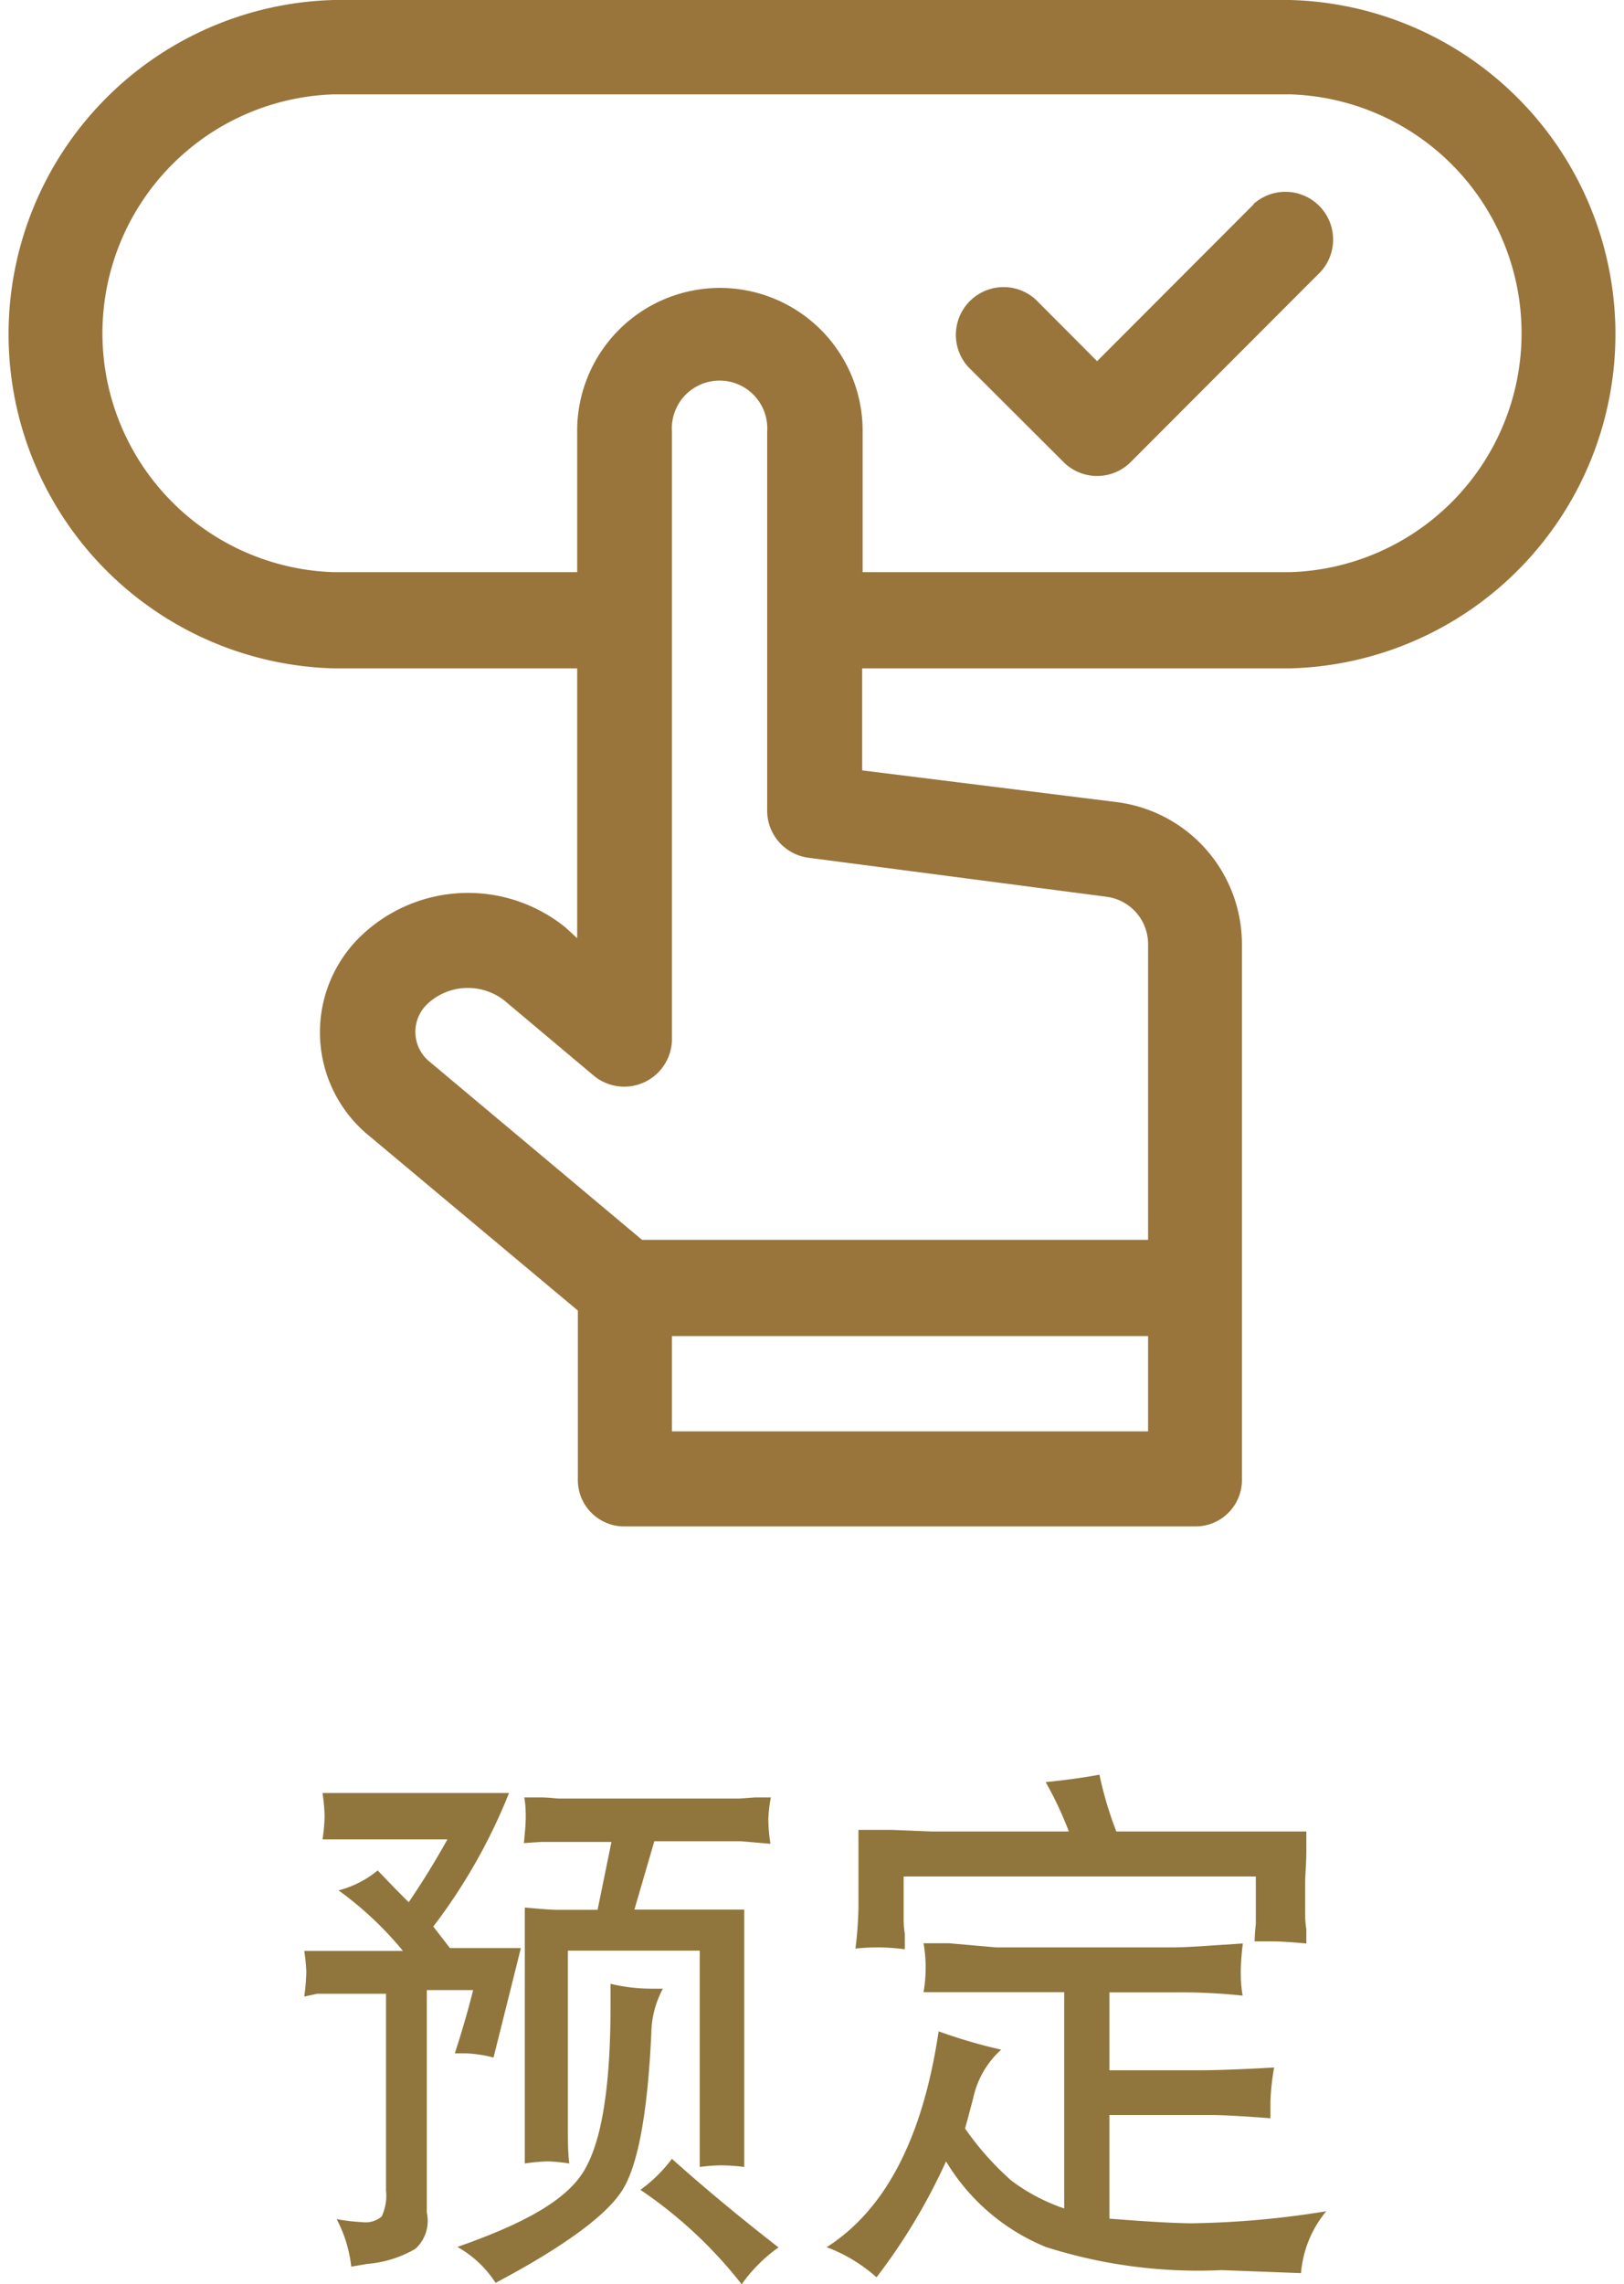
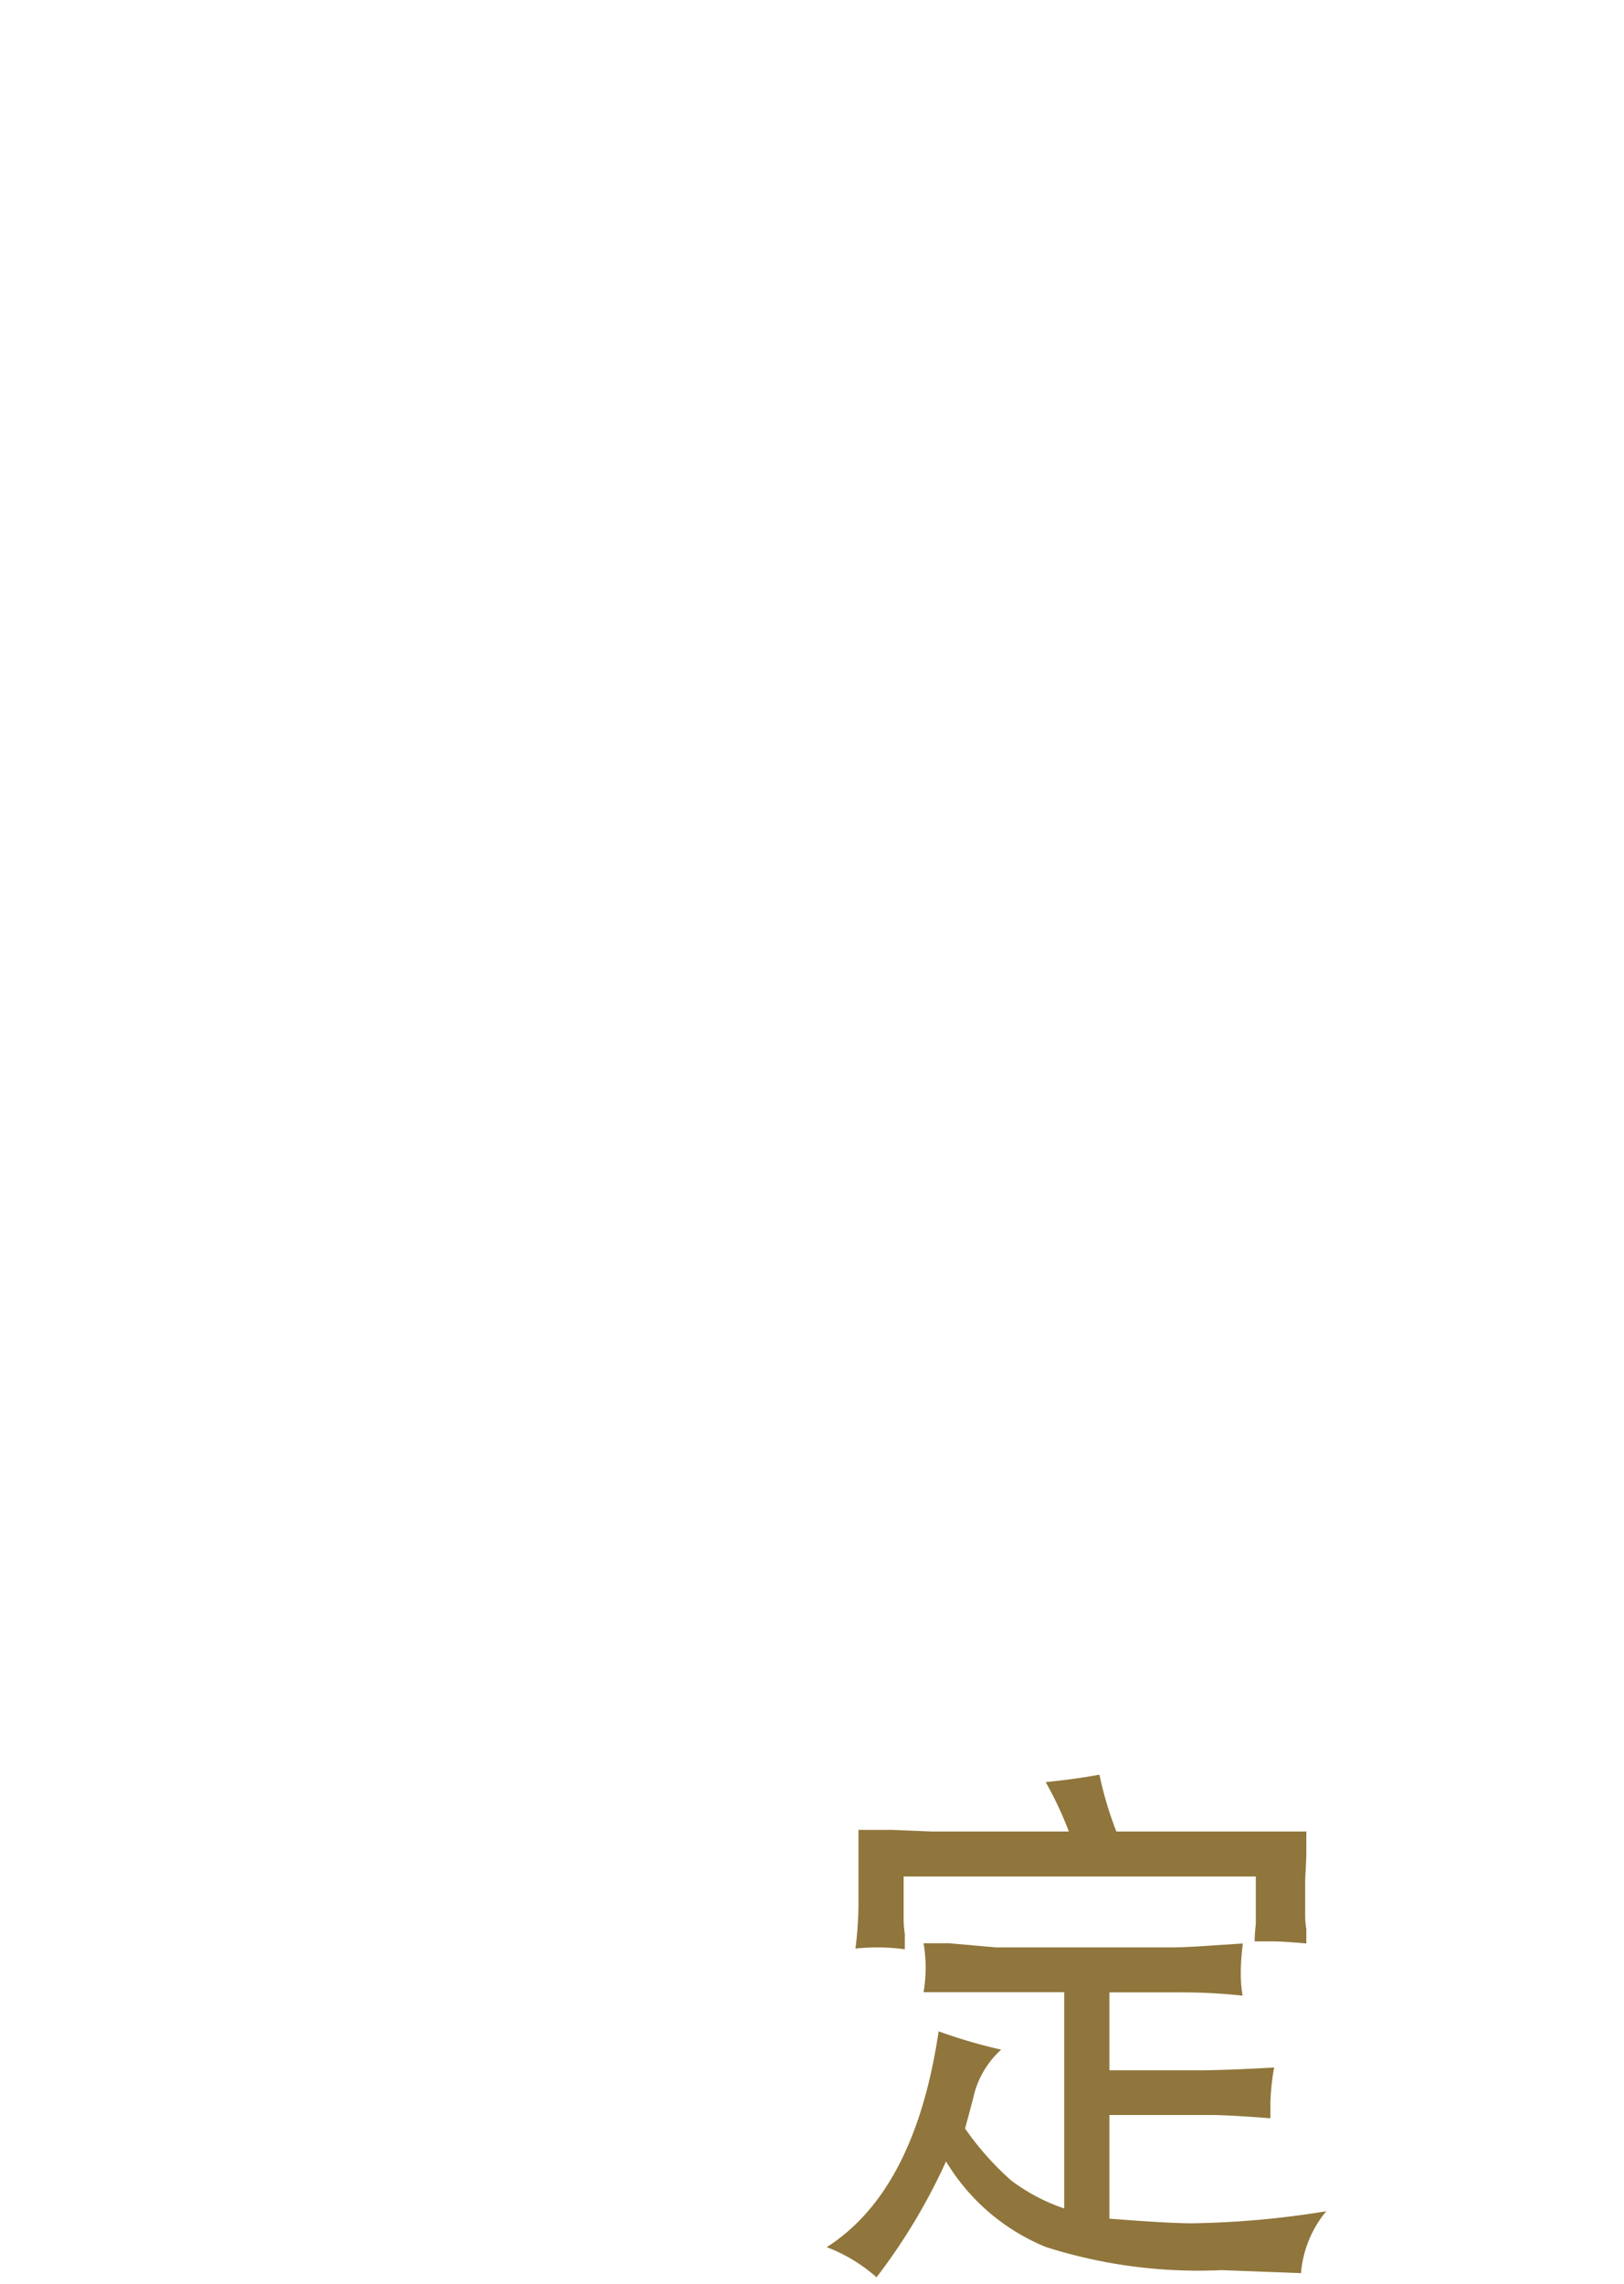
<svg xmlns="http://www.w3.org/2000/svg" viewBox="0 0 70.09 98.53">
  <defs>
    <style>.cls-1{fill:#99753c;}.cls-2{fill:#90763c;}</style>
  </defs>
  <g id="Layer_2" data-name="Layer 2">
    <g id="Layer_1-2" data-name="Layer 1">
-       <path class="cls-1" d="M55.68,0H14.41a14.42,14.42,0,0,0,0,28.83h10.5V40.47L24.4,40a6.68,6.68,0,0,0-8.84.39A5.76,5.76,0,0,0,15.94,49l9,7.53v7.25A2,2,0,0,0,27,65.84H51.6a2,2,0,0,0,2-2.05V40.72a6.18,6.18,0,0,0-5.39-6.12l-11-1.37v-4.4H55.68A14.42,14.42,0,0,0,55.68,0ZM29,61.74V57.63H49.55v4.11ZM47.75,38.68a2.06,2.06,0,0,1,1.8,2v12.8H27.71l-9.14-7.66a1.66,1.66,0,0,1-.11-2.53,2.56,2.56,0,0,1,3.3-.14l3.88,3.26A2.06,2.06,0,0,0,29,44.87V18.62a2.06,2.06,0,1,1,4.11,0V35a2.05,2.05,0,0,0,1.8,2Zm7.93-14H37.23v-6.1a6.16,6.16,0,1,0-12.32,0v6.1H14.41a10.31,10.31,0,0,1,0-20.61H55.68a10.31,10.31,0,0,1,0,20.61Z" />
-       <path class="cls-1" d="M54.11,8.81l-6.76,6.77L44.7,12.92a2.06,2.06,0,0,0-2.91,2.91l4.11,4.1a2.05,2.05,0,0,0,2.9,0L57,11.72a2.06,2.06,0,0,0-2.91-2.91Z" />
-       <path class="cls-2" d="M13.13,86.12a8.48,8.48,0,0,0,.09-1.06,7.25,7.25,0,0,0-.09-.91l.55,0,.71,0h3a14.81,14.81,0,0,0-2.78-2.61,4.36,4.36,0,0,0,1.69-.86c.46.48.9.94,1.34,1.37.62-.91,1.17-1.81,1.67-2.71h-4l-.76,0-.63,0a7.46,7.46,0,0,0,.09-1,8.08,8.08,0,0,0-.09-1l.58,0,.68,0h5.45l.71,0,.63,0a24.4,24.4,0,0,1-3.27,5.76l.72.93h1.89l.63,0,.54,0-.68,2.72-.5,2a5.7,5.7,0,0,0-1.19-.18l-.48,0c.3-.93.57-1.84.79-2.73h-2v9.6A1.63,1.63,0,0,1,17.93,97a4.89,4.89,0,0,1-2.07.65l-.7.12a5.78,5.78,0,0,0-.63-2.05,8,8,0,0,0,1.1.13,1.08,1.08,0,0,0,.84-.24,2.07,2.07,0,0,0,.19-1.11V86H14.14l-.46,0Zm6.61,10.8c2.86-1,4.68-2,5.45-3.26s1.16-3.6,1.16-7.16v-.93a7.58,7.58,0,0,0,1.77.21h.49a4.17,4.17,0,0,0-.5,1.93q-.24,5.16-1.25,6.76c-.67,1.07-2.49,2.42-5.47,4A4.69,4.69,0,0,0,19.74,96.92Zm2.91-3.6c0-.33,0-.57,0-.72,0-.36,0-.58,0-.67V83.67c0-.1,0-.31,0-.63s0-.42,0-.76c.68.06,1.15.1,1.39.1h1.75l.6-2.93H24.13l-.77,0-.75.05c.05-.48.08-.85.08-1.11s0-.46-.06-.86l.67,0c.41,0,.7.05.88.05h7.71l.71-.05.67,0a5.78,5.78,0,0,0-.11,1,7.82,7.82,0,0,0,.09,1l-.59-.05-.7-.06H28.24l-.86,2.95H30.9l.6,0,.62,0c0,.3,0,.52,0,.67,0,.35,0,.57,0,.67v8.55c0,.07,0,.28,0,.63,0,.13,0,.32,0,.58a8.53,8.53,0,0,0-1-.07,8.12,8.12,0,0,0-.92.07c0-.29,0-.5,0-.63V84.14H24.51v7.7c0,.56,0,1,.06,1.48a7.42,7.42,0,0,0-.91-.09A7.83,7.83,0,0,0,22.65,93.32Zm5,1.13A6.4,6.4,0,0,0,29,93.12c1.41,1.26,2.95,2.54,4.6,3.82a6.67,6.67,0,0,0-1.59,1.59A19.19,19.19,0,0,0,27.63,94.45Z" />
      <path class="cls-2" d="M35.68,96.93q3.81-2.43,4.83-9.31a22.61,22.61,0,0,0,2.7.79A3.92,3.92,0,0,0,42,90.51c-.08.3-.19.73-.35,1.3a12.58,12.58,0,0,0,2,2.25,8.17,8.17,0,0,0,2.28,1.2V85.93H42.86l-2,0h-1a6.23,6.23,0,0,0,0-2.11l1.09,0L43,84h7.59q.57,0,1.83-.09l1.22-.08A11,11,0,0,0,53.55,85c0,.25,0,.61.08,1.08a25,25,0,0,0-2.88-.14H47.88v3.36h3.84q1.16,0,3.27-.12a10.24,10.24,0,0,0-.16,1.48c0,.18,0,.41,0,.71-1.28-.1-2.12-.14-2.52-.14H47.88V95.7c1.66.13,2.85.2,3.58.2a39.2,39.2,0,0,0,5.78-.52,4.78,4.78,0,0,0-1.09,2.67l-3.43-.13a21.66,21.66,0,0,1-7.59-1,9,9,0,0,1-4.3-3.69,25.62,25.62,0,0,1-3,5A6.89,6.89,0,0,0,35.68,96.93Zm1.24-12.88a16.4,16.4,0,0,0,.13-1.75V79.59c0-.07,0-.29,0-.66l1.44,0L40.2,79h5.93a15.25,15.25,0,0,0-1-2.13c.79-.08,1.56-.18,2.32-.32A15.76,15.76,0,0,0,48.18,79h5.41L55.16,79l1.22,0,0,.84c0,.57-.05,1-.05,1.35V82.6c0,.1,0,.3.05.62,0,.13,0,.34,0,.61-.68-.06-1.15-.09-1.42-.09h-.81c0-.41.05-.67.05-.8v-2H39v1.83c0,.09,0,.31.05.64,0,.15,0,.37,0,.67A9.28,9.28,0,0,0,38,84,9.55,9.55,0,0,0,36.92,84.05Z" />
    </g>
  </g>
</svg>